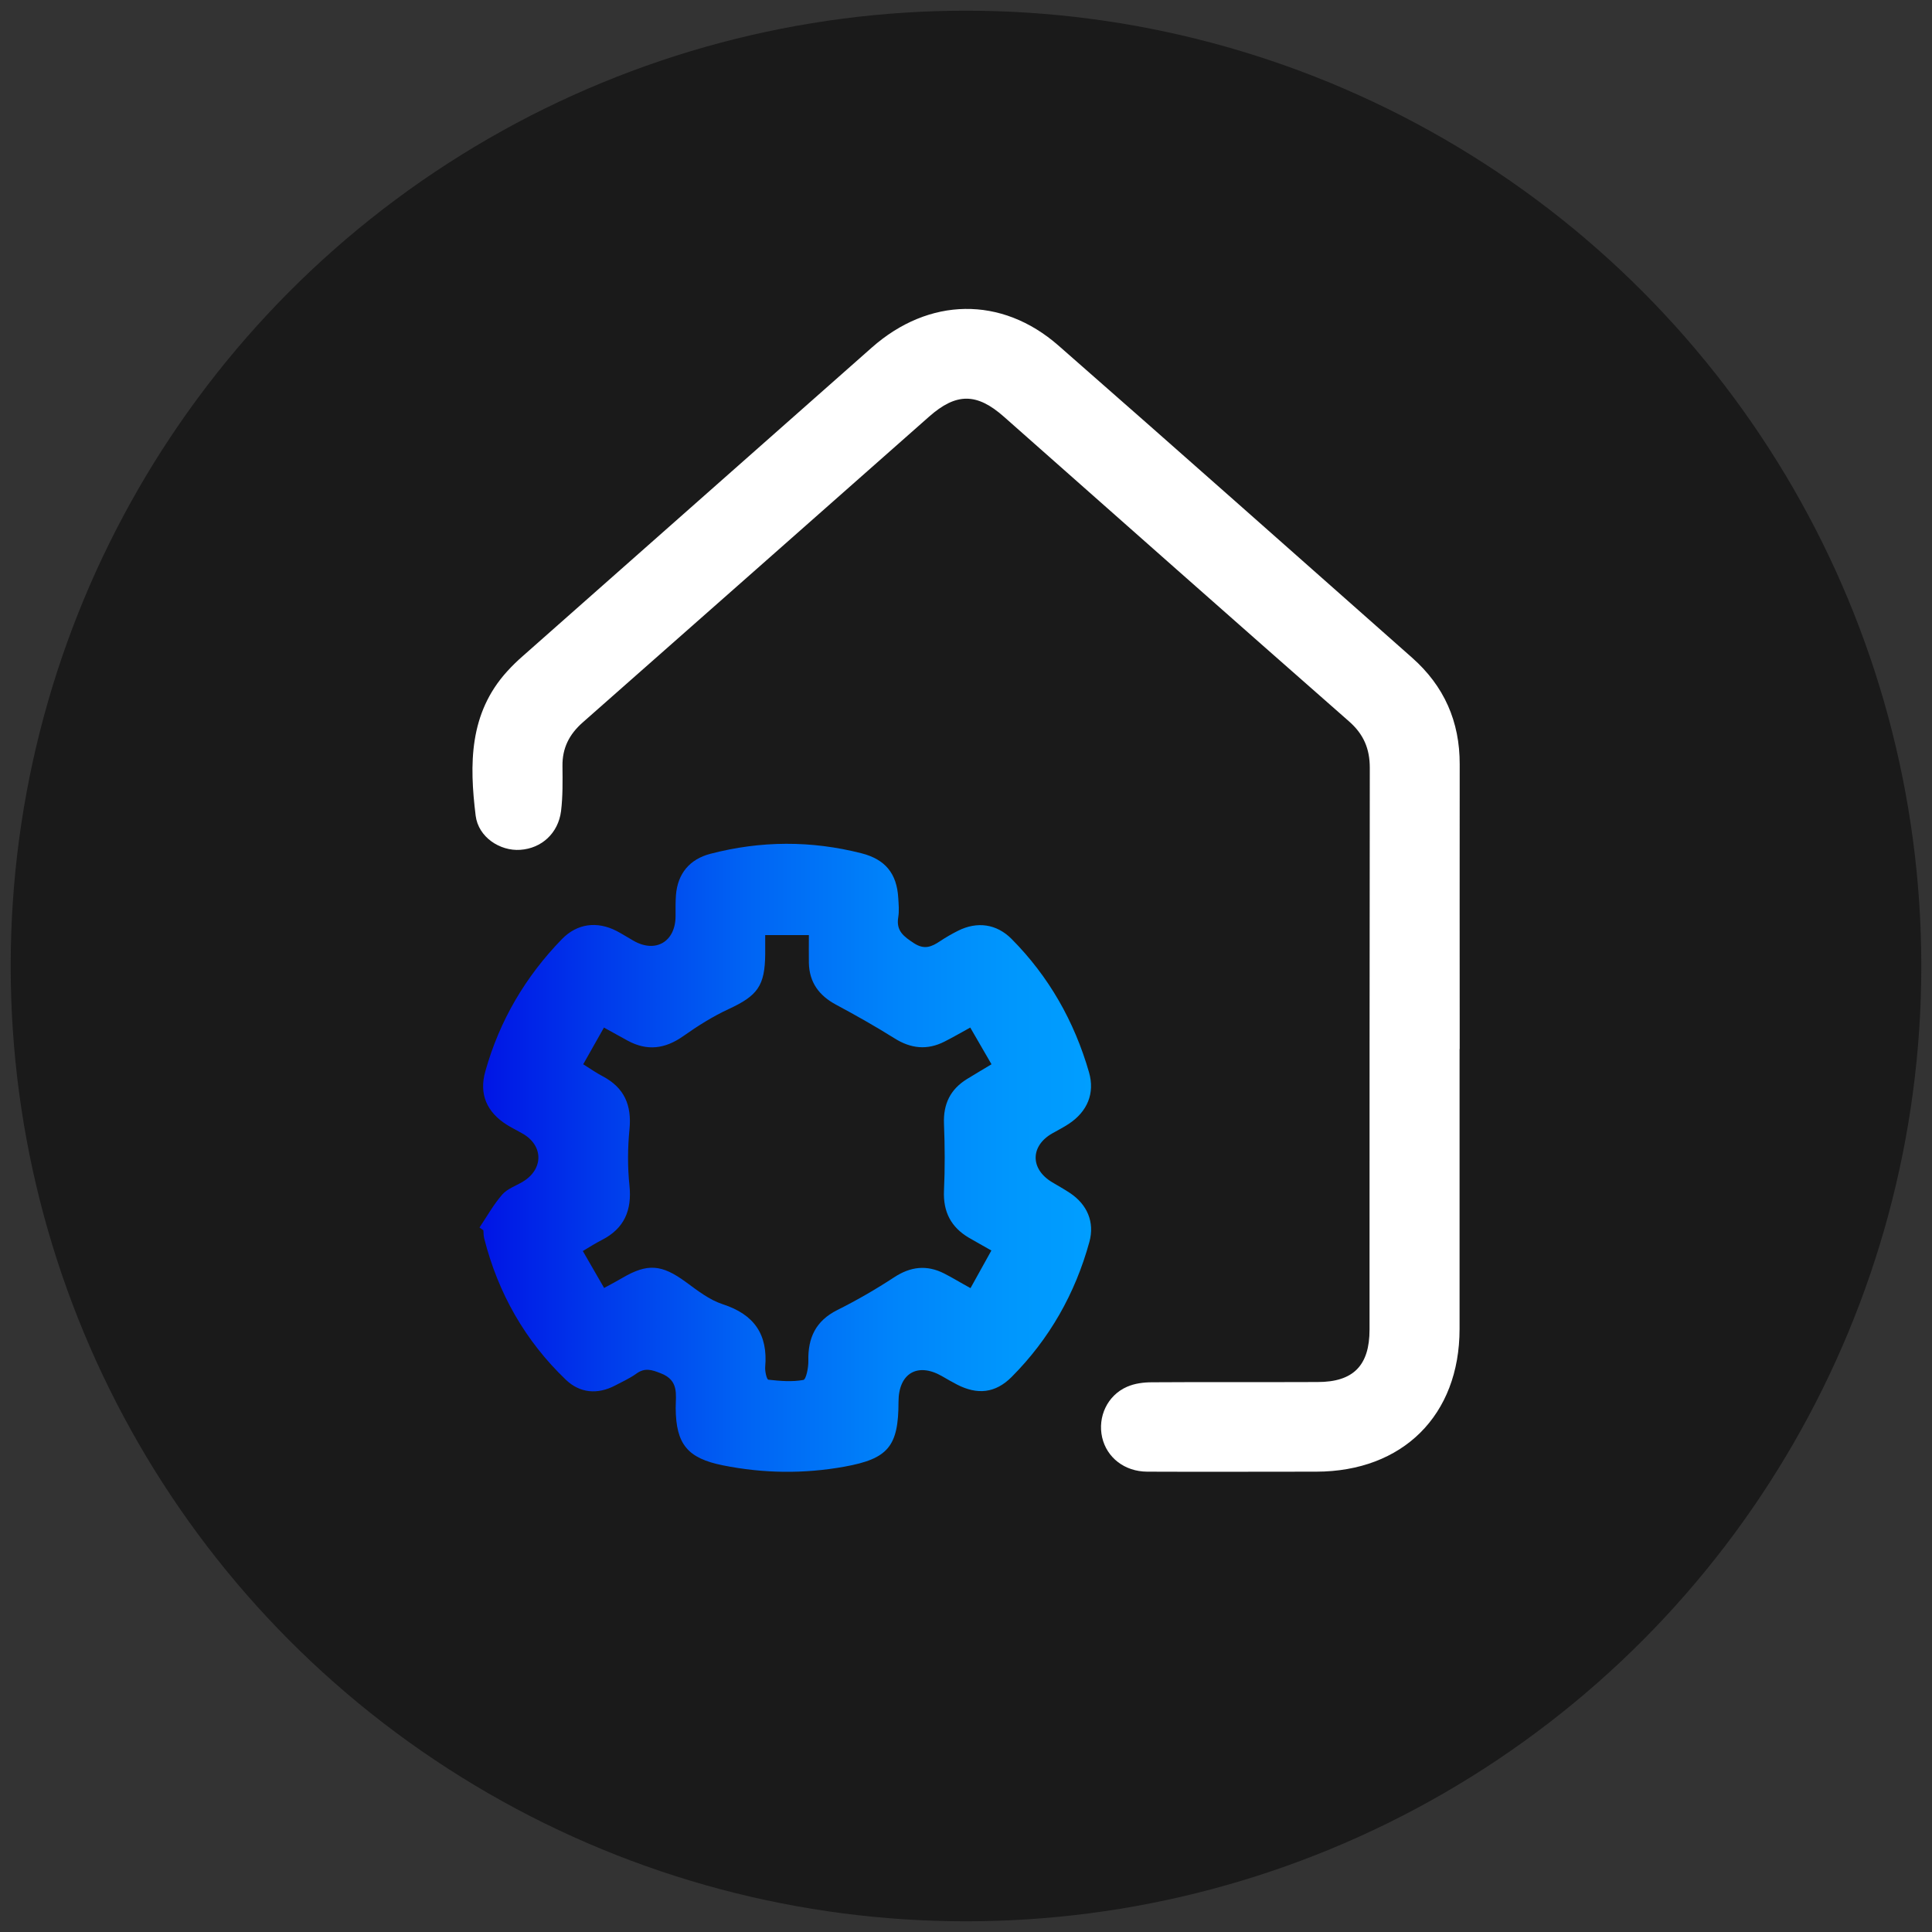
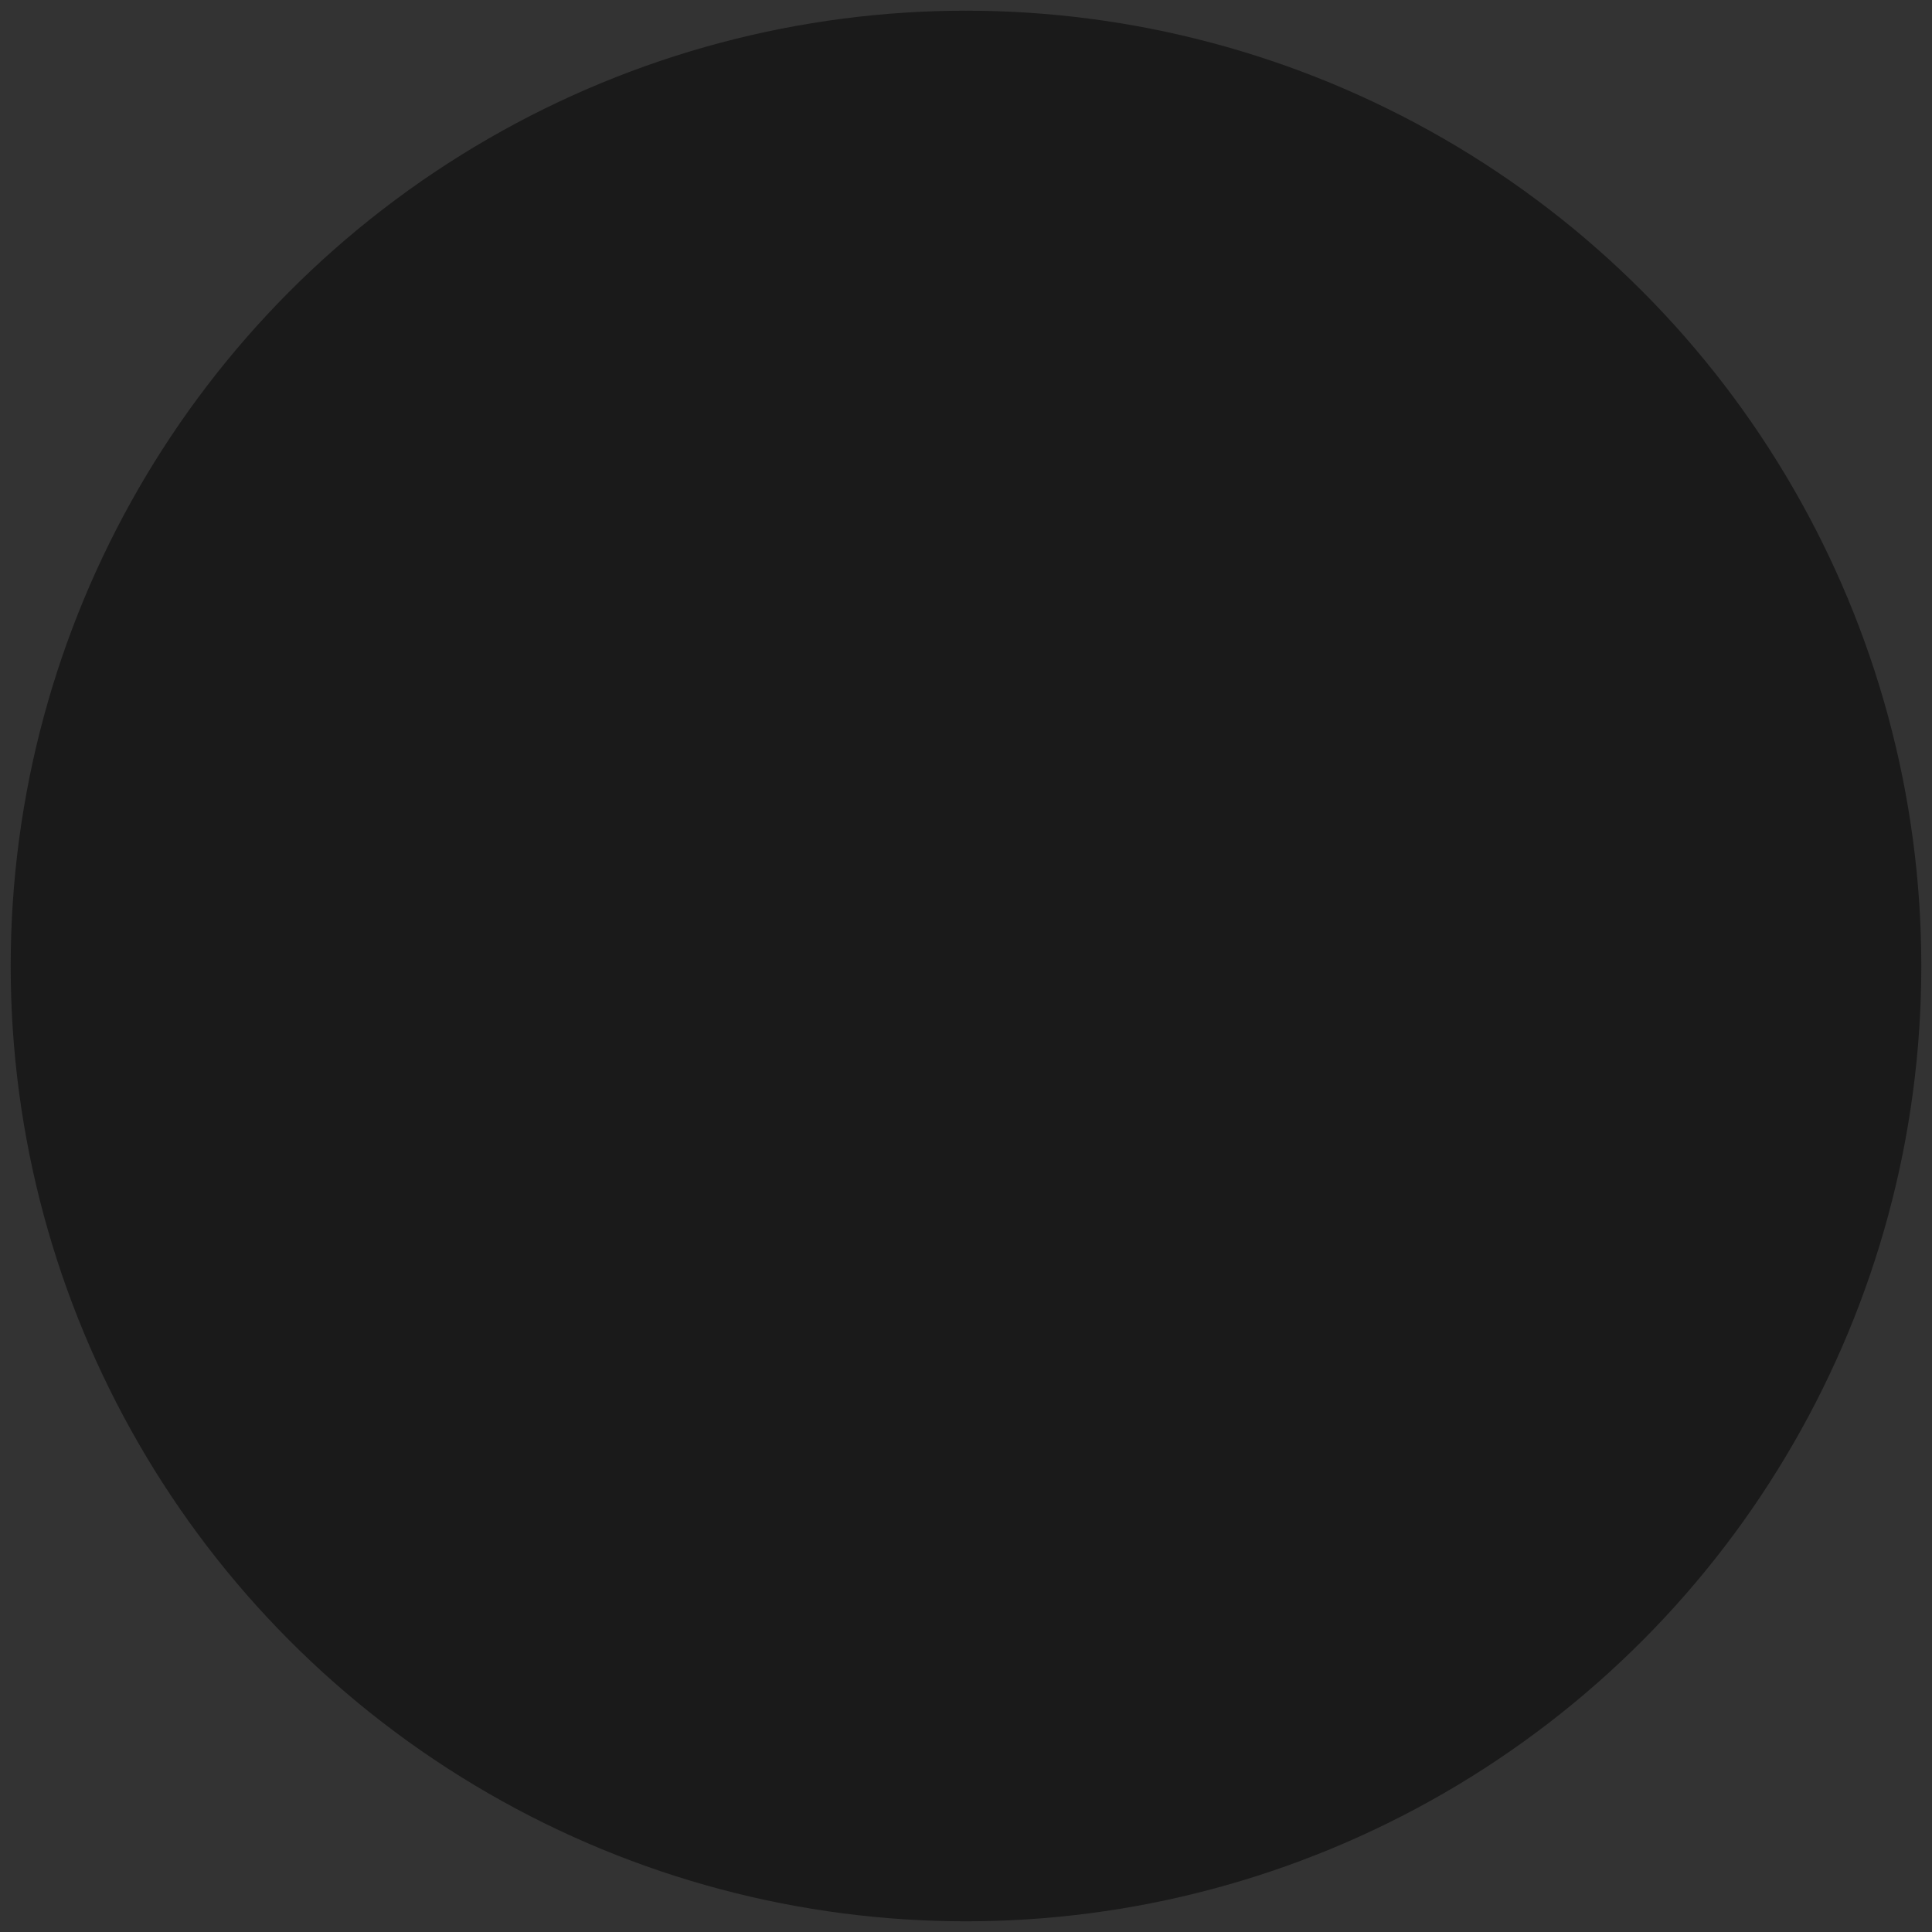
<svg xmlns="http://www.w3.org/2000/svg" id="Capa_1" data-name="Capa 1" viewBox="0 0 150 150">
  <rect x="0" y="0" width="150" height="150" fill="#333333" stroke="none" />
  <defs>
    <style>
      .cls-1 {
        fill: #fff;
      }

      .cls-2 {
        fill: url(#Degradado_sin_nombre_27);
      }

      .cls-3 {
        fill: #1a1a1a;
      }
    </style>
    <linearGradient id="Degradado_sin_nombre_27" data-name="Degradado sin nombre 27" x1="37.23" y1="89.87" x2="84.7" y2="89.87" gradientUnits="userSpaceOnUse">
      <stop offset="0" stop-color="#0014e5" />
      <stop offset=".19" stop-color="#0038eb" />
      <stop offset=".44" stop-color="#0064f4" />
      <stop offset=".67" stop-color="#0083fa" />
      <stop offset=".87" stop-color="#0097fd" />
      <stop offset="1" stop-color="#009eff" />
    </linearGradient>
  </defs>
  <circle class="cls-3" cx="75" cy="75" r="74.17" />
  <g>
-     <path class="cls-1" d="m113.32,81.43c0,7.25,0,14.5,0,21.75,0,6.7-4.41,11.07-11.13,11.08-4.37,0-8.75.02-13.12,0-1.77-.01-3.14-1.1-3.5-2.66-.36-1.59.4-3.26,1.93-3.93.58-.26,1.29-.35,1.93-.35,4.29-.03,8.58,0,12.87-.02,2.77,0,4.03-1.28,4.03-4.07,0-14.54,0-29.08.02-43.62,0-1.48-.48-2.61-1.61-3.6-8.95-7.86-17.87-15.76-26.79-23.65-2.11-1.87-3.71-1.88-5.83,0-8.96,7.91-17.91,15.83-26.89,23.74-1.04.92-1.58,1.99-1.56,3.38.01,1.16.03,2.34-.11,3.49-.22,1.73-1.52,2.9-3.17,3.01-1.57.11-3.25-.98-3.46-2.65-.49-3.98-.52-7.94,2.44-11.2.39-.43.81-.84,1.25-1.22,9.02-7.98,18.04-15.94,27.06-23.92,4.43-3.92,10.07-4.04,14.5-.16,9.18,8.04,18.31,16.15,27.45,24.23,2.49,2.2,3.71,4.96,3.7,8.28-.01,7.37,0,14.75,0,22.12Z" />
-     <path class="cls-2" d="m37.23,95.3c.58-.86,1.08-1.77,1.76-2.55.39-.45,1.04-.67,1.58-.99,1.64-.97,1.64-2.82,0-3.75-.4-.23-.81-.43-1.2-.67-1.58-.99-2.19-2.39-1.69-4.16,1.1-3.93,3.11-7.35,5.95-10.27,1.18-1.21,2.72-1.41,4.24-.63.44.23.86.5,1.3.75,1.72,1,3.28.09,3.28-1.91,0-.54-.01-1.08.03-1.62.13-1.67,1.06-2.79,2.67-3.21,3.91-1.02,7.82-1.04,11.74-.04,1.84.47,2.74,1.57,2.85,3.46.03.5.08,1.01,0,1.5-.18,1.07.43,1.5,1.22,2.02.81.53,1.37.28,2.03-.16.45-.3.92-.57,1.4-.81,1.48-.74,2.98-.53,4.14.63,2.91,2.93,4.88,6.41,6.02,10.36.47,1.64-.13,3.05-1.56,4-.42.28-.86.5-1.3.75-1.71.98-1.71,2.77,0,3.79.47.28.94.54,1.39.84,1.33.89,1.92,2.25,1.5,3.79-1.1,4.01-3.1,7.54-6.04,10.49-1.26,1.26-2.65,1.4-4.23.59-.41-.21-.8-.44-1.2-.67-1.89-1.07-3.35-.19-3.35,2.01,0,3.46-.81,4.42-4.19,5.03-3.15.57-6.3.53-9.44-.1-2.75-.55-3.65-1.64-3.67-4.45,0-1.04.27-2.14-1.14-2.69-.73-.29-1.26-.46-1.93.03-.5.36-1.08.62-1.63.91-1.37.72-2.74.59-3.82-.44-3.17-3.03-5.27-6.73-6.35-10.99-.05-.2-.04-.41-.06-.62-.09-.07-.19-.13-.28-.2Zm9.65,4.71c.59-.32,1.03-.55,1.45-.8,1.95-1.14,3.05-1.04,4.91.32.9.66,1.83,1.39,2.87,1.73,2.44.79,3.52,2.34,3.3,4.87-.03.34.12.98.25.99.9.1,1.83.18,2.71.02.22-.04.4-.97.39-1.48-.04-1.79.57-3.11,2.25-3.95,1.52-.76,2.99-1.61,4.41-2.54,1.28-.84,2.53-.98,3.88-.3.65.33,1.28.72,2.05,1.14.56-1.01,1.07-1.93,1.62-2.92-.68-.39-1.23-.69-1.76-1-1.38-.82-1.99-2.01-1.92-3.64.08-1.73.07-3.47,0-5.21-.06-1.52.49-2.66,1.78-3.46.6-.37,1.2-.72,1.91-1.15-.59-1.01-1.12-1.93-1.65-2.85-.76.42-1.37.77-2,1.09-1.34.68-2.61.55-3.89-.26-1.47-.92-2.99-1.78-4.52-2.6-1.33-.71-2.09-1.74-2.12-3.26-.01-.7,0-1.39,0-2.15h-3.39c0,.56,0,1.01,0,1.47-.02,2.48-.6,3.24-2.85,4.28-1.23.57-2.4,1.31-3.52,2.1-1.41.99-2.8,1.17-4.32.34-.58-.32-1.15-.63-1.83-1.01-.56.99-1.07,1.9-1.61,2.85.59.37,1.03.68,1.51.93,1.69.89,2.27,2.26,2.08,4.14-.14,1.44-.15,2.91,0,4.34.2,1.93-.4,3.34-2.14,4.23-.47.24-.93.53-1.48.86.55.96,1.06,1.85,1.66,2.88Z" />
-   </g>
+     </g>
</svg>